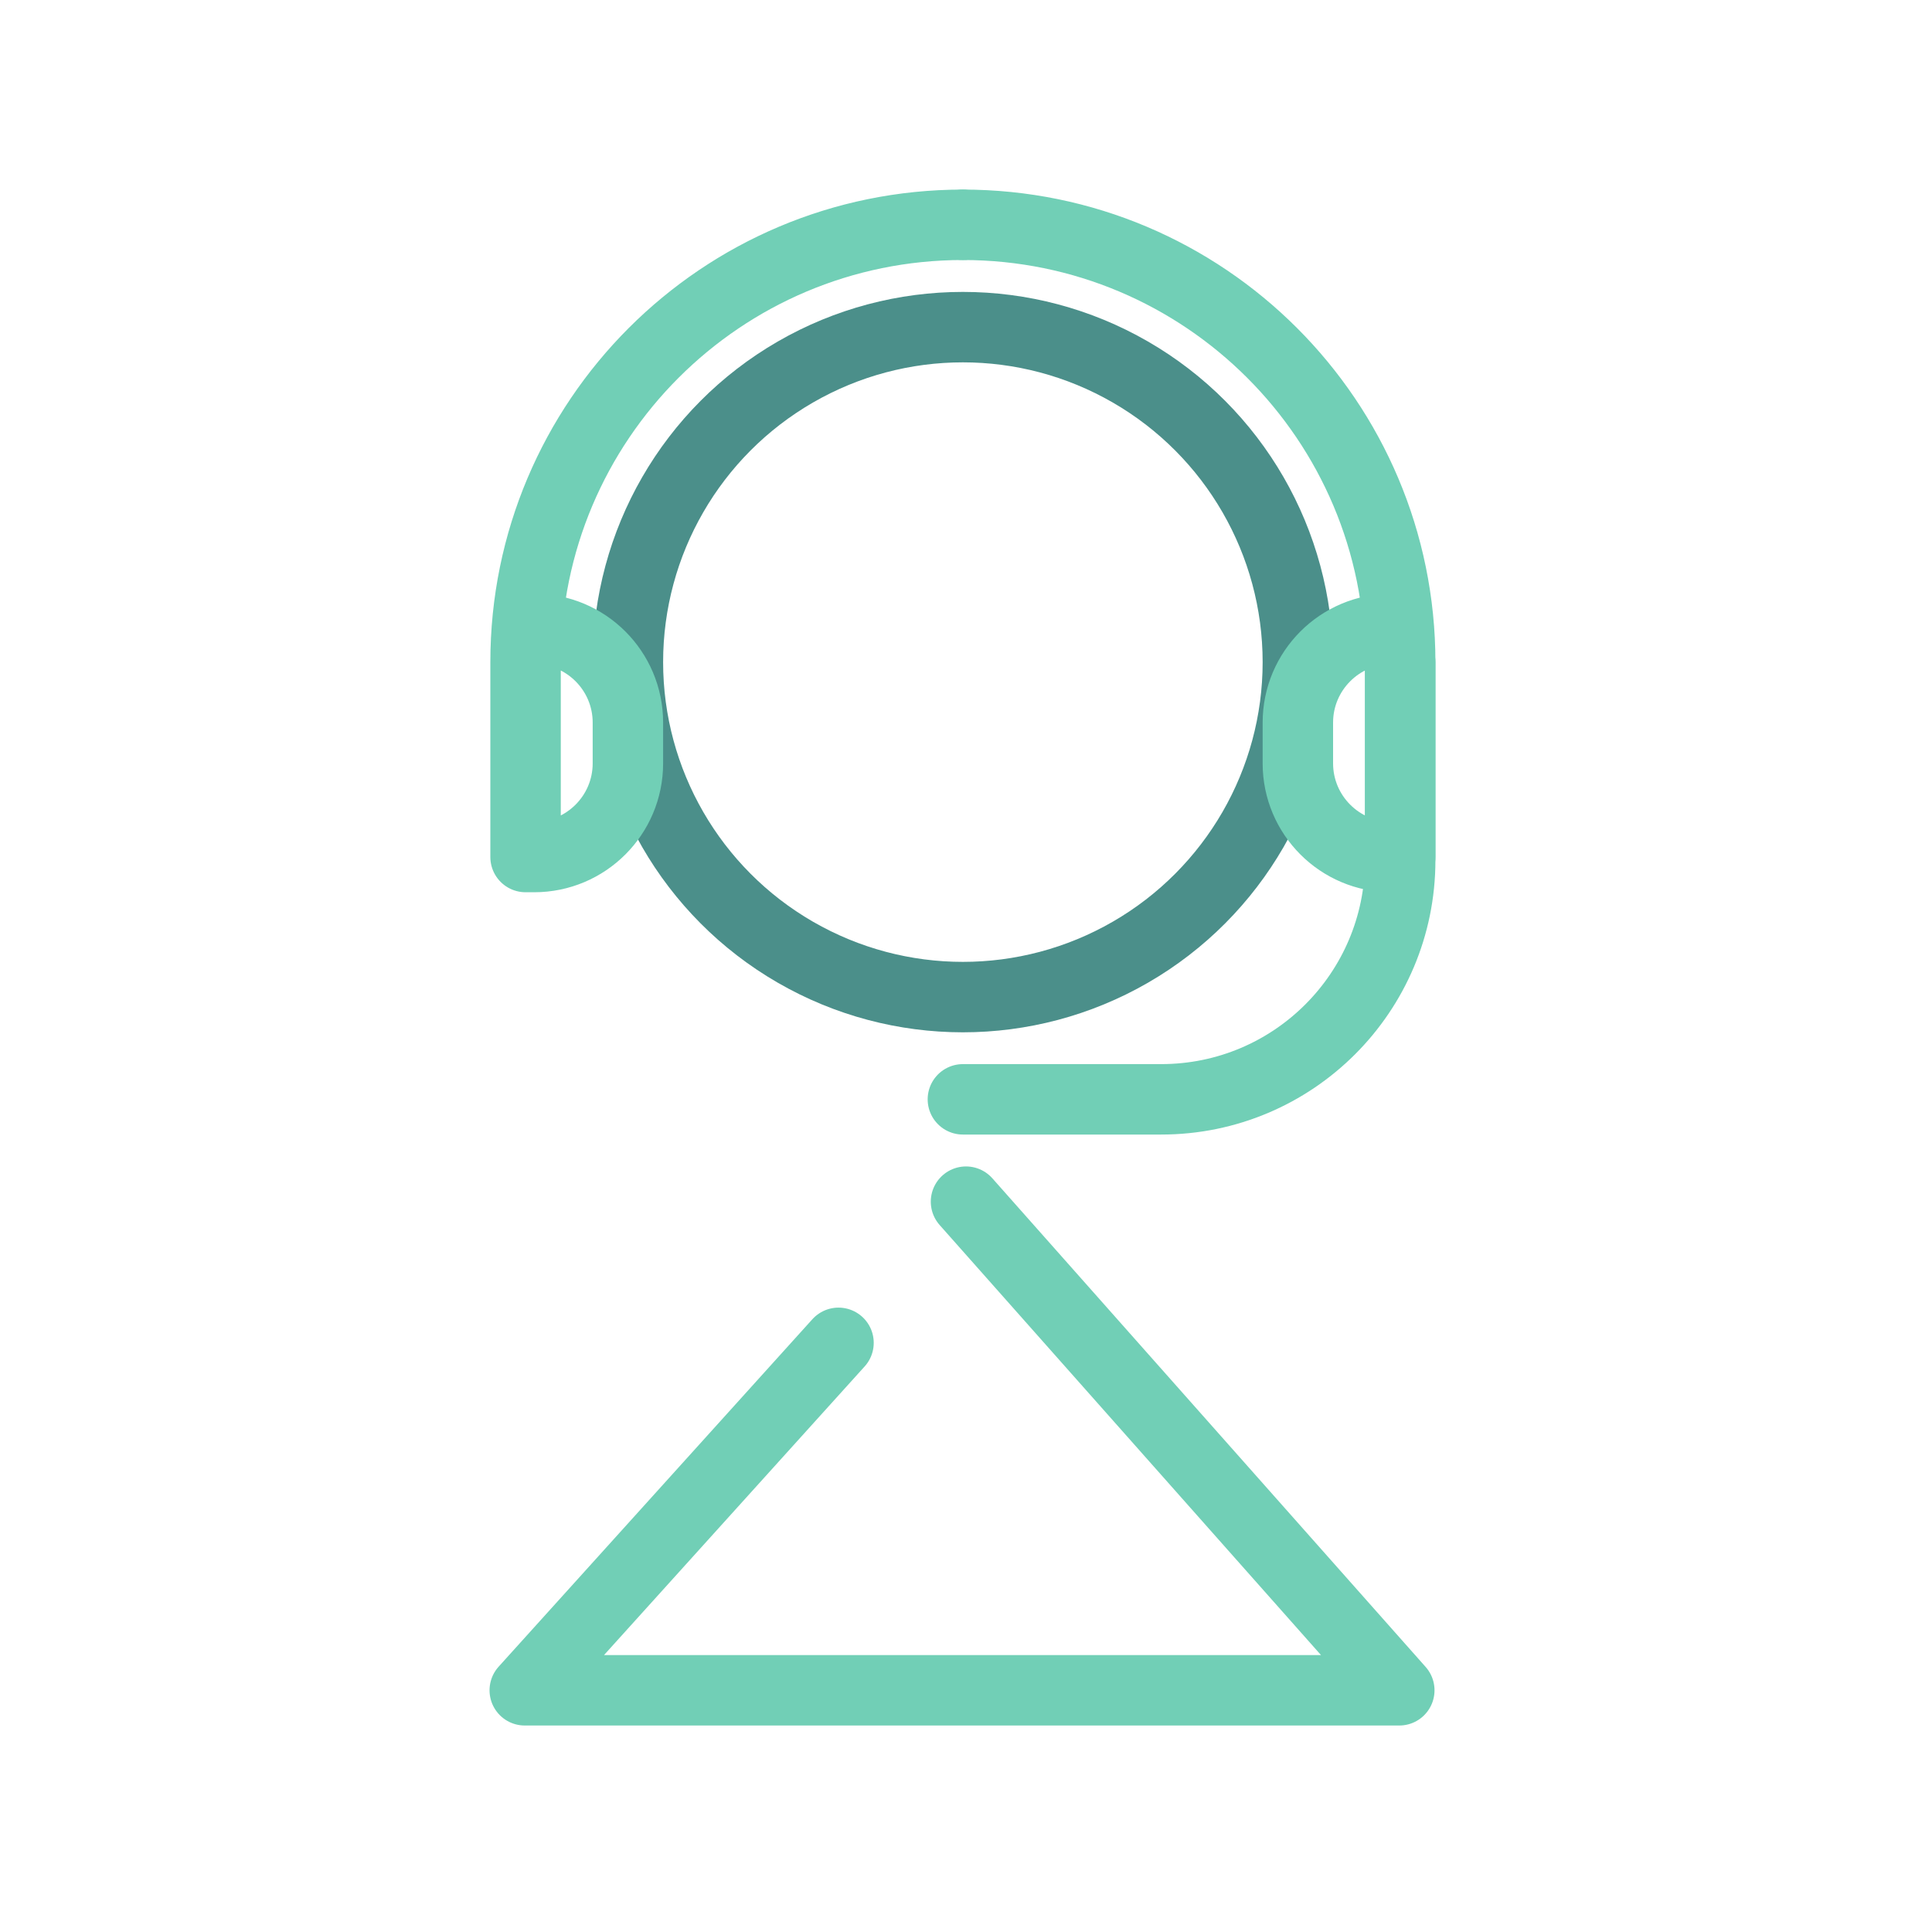
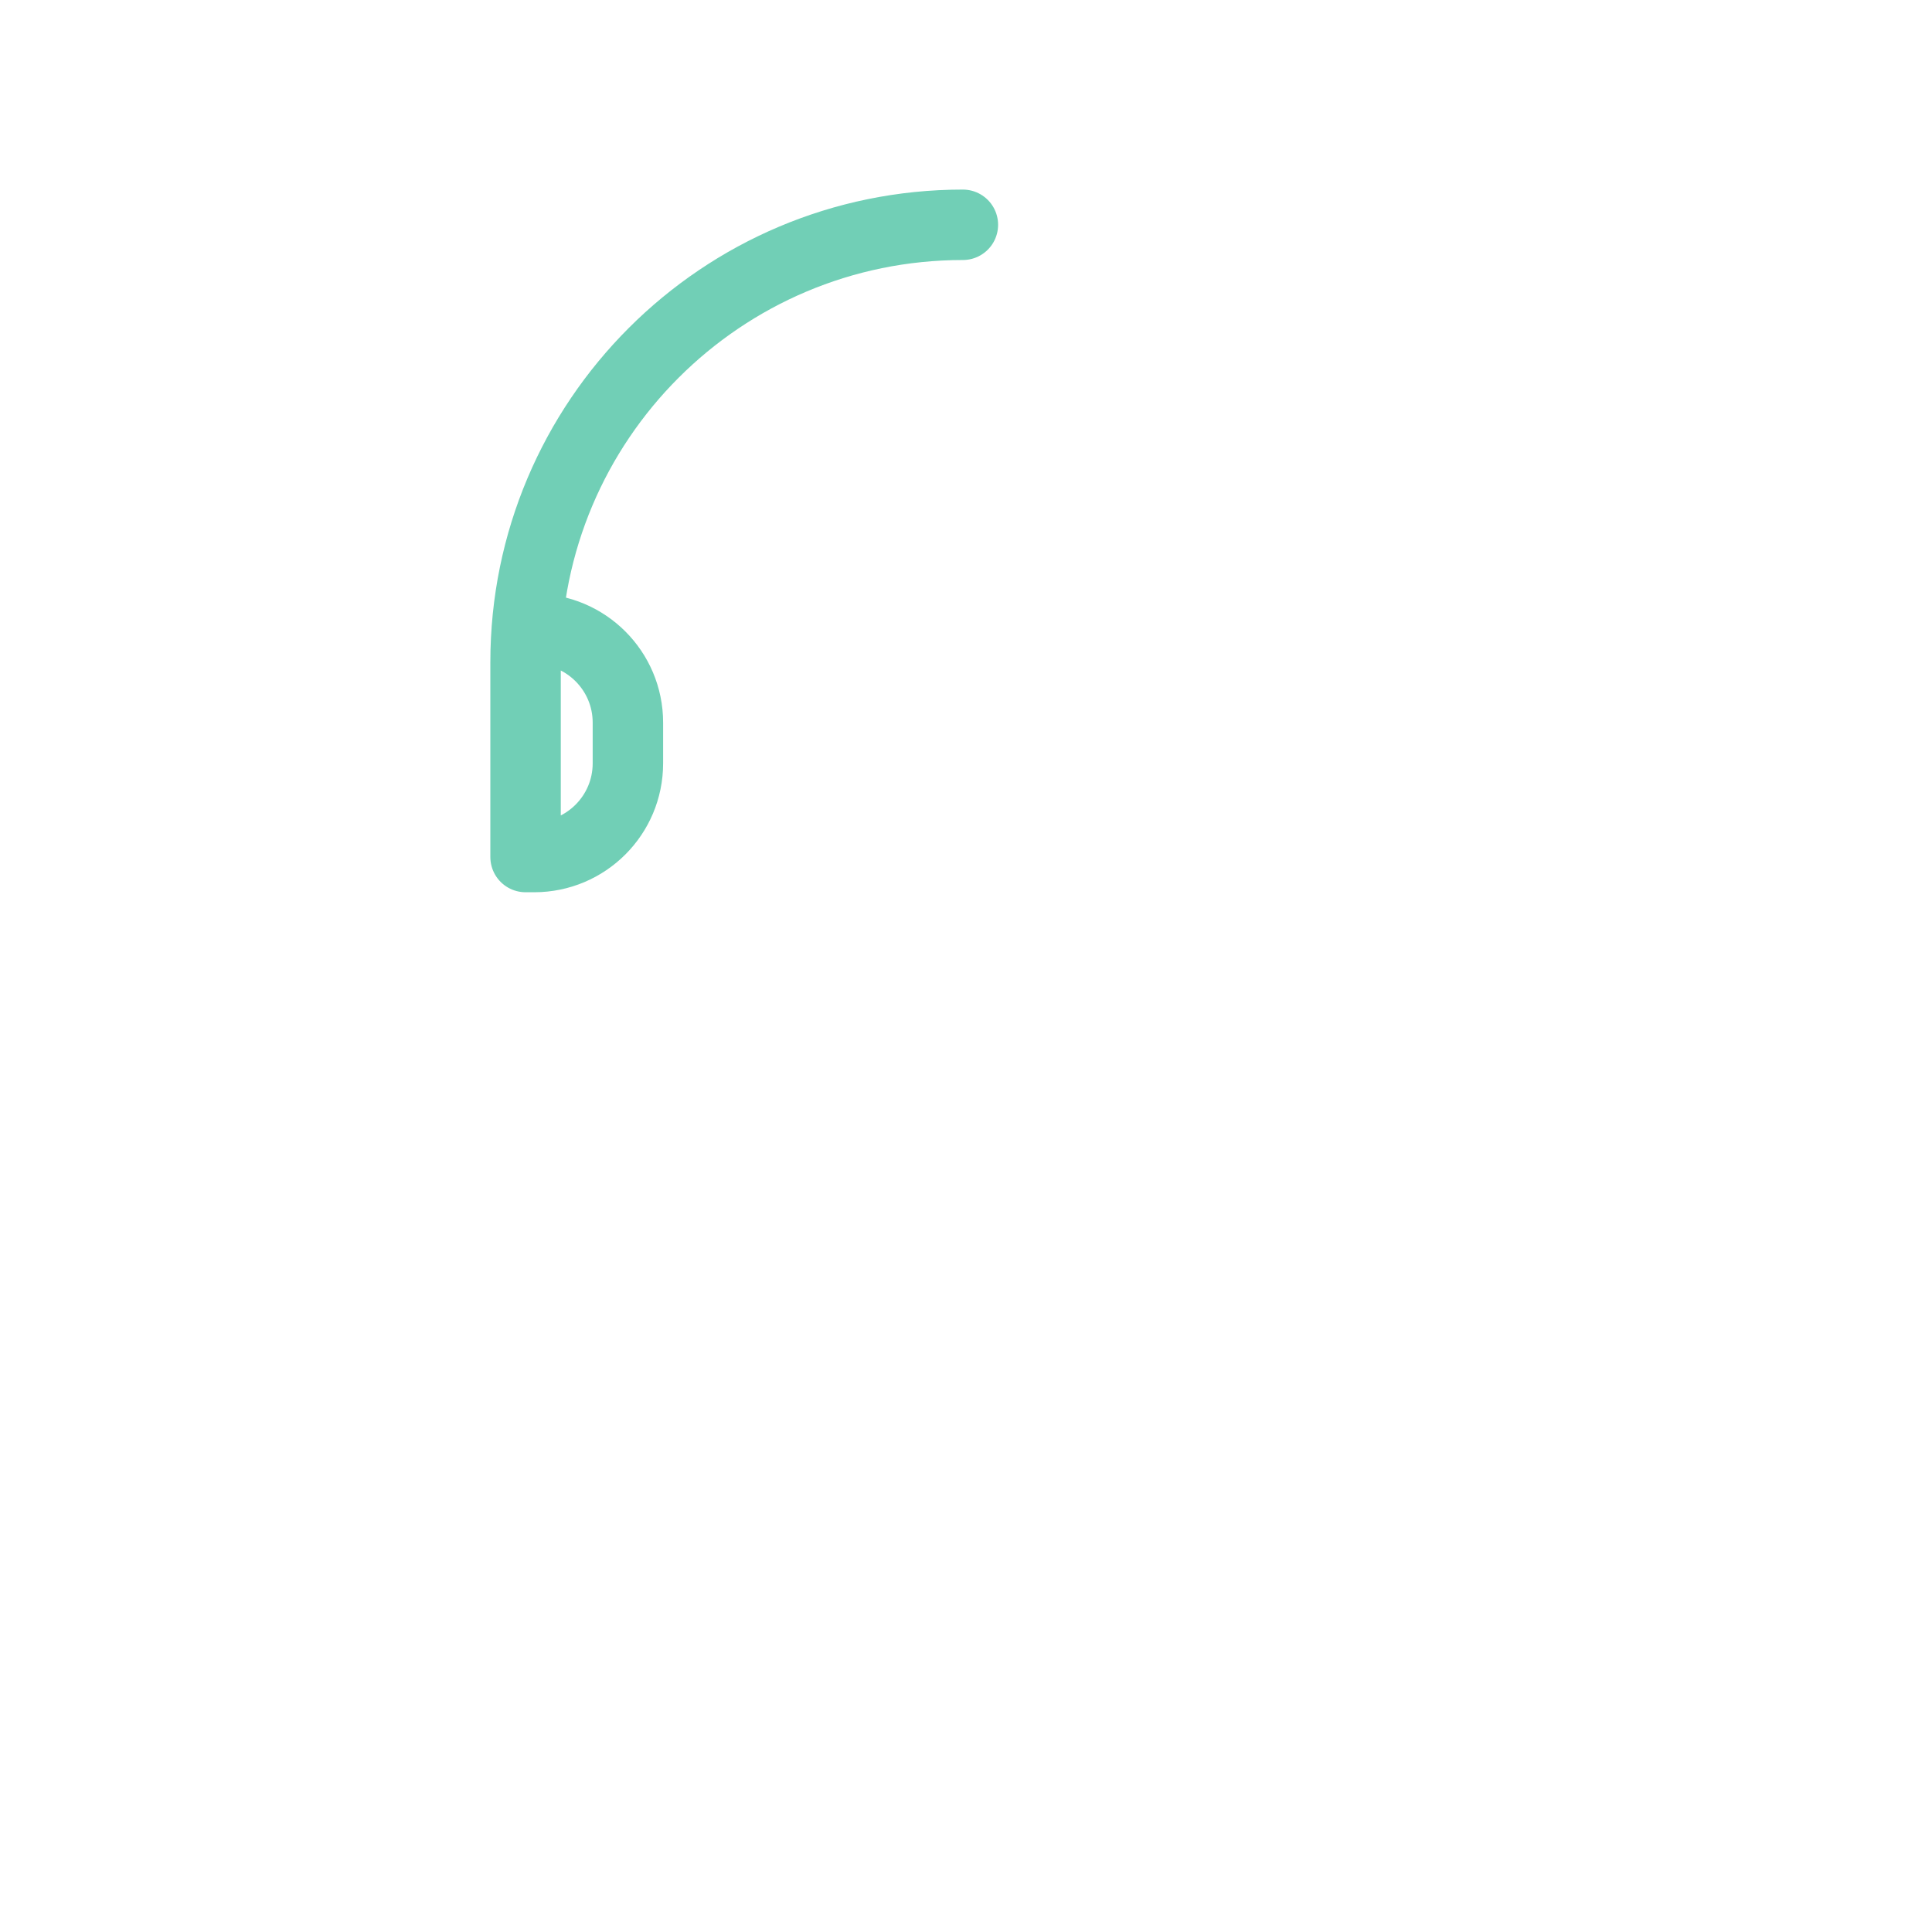
<svg xmlns="http://www.w3.org/2000/svg" id="icon" viewBox="0 0 192 192">
  <defs>
    <style>
      .cls-1 {
        stroke: #71cfb6;
      }

      .cls-1, .cls-2 {
        fill: none;
        stroke-linecap: round;
        stroke-linejoin: round;
        stroke-width: 7px;
      }

      .cls-2 {
        stroke: #4b8f8a;
      }
    </style>
  </defs>
-   <path class="cls-1" d="M95.69,109.25h19.71c13.12,0,23.75-10.63,23.75-23.75v-19.71" />
-   <polyline class="cls-1" points="83.33 133.45 52.15 167.98 139.06 167.98 96 119.42" />
-   <circle class="cls-2" cx="95.69" cy="65.8" r="33.29" />
  <path class="cls-1" d="M95.69,22.34c-24,0-43.46,19.46-43.46,43.46v19.37h.86c5.14,0,9.31-4.17,9.31-9.31v-4.05c0-5.14-4.17-9.31-9.31-9.31h0" />
-   <path class="cls-1" d="M95.69,22.34c24,0,43.46,19.46,43.46,43.46v19.37h-.86c-5.14,0-9.31-4.17-9.31-9.31v-4.05c0-5.14,4.17-9.31,9.31-9.31h0" />
</svg>